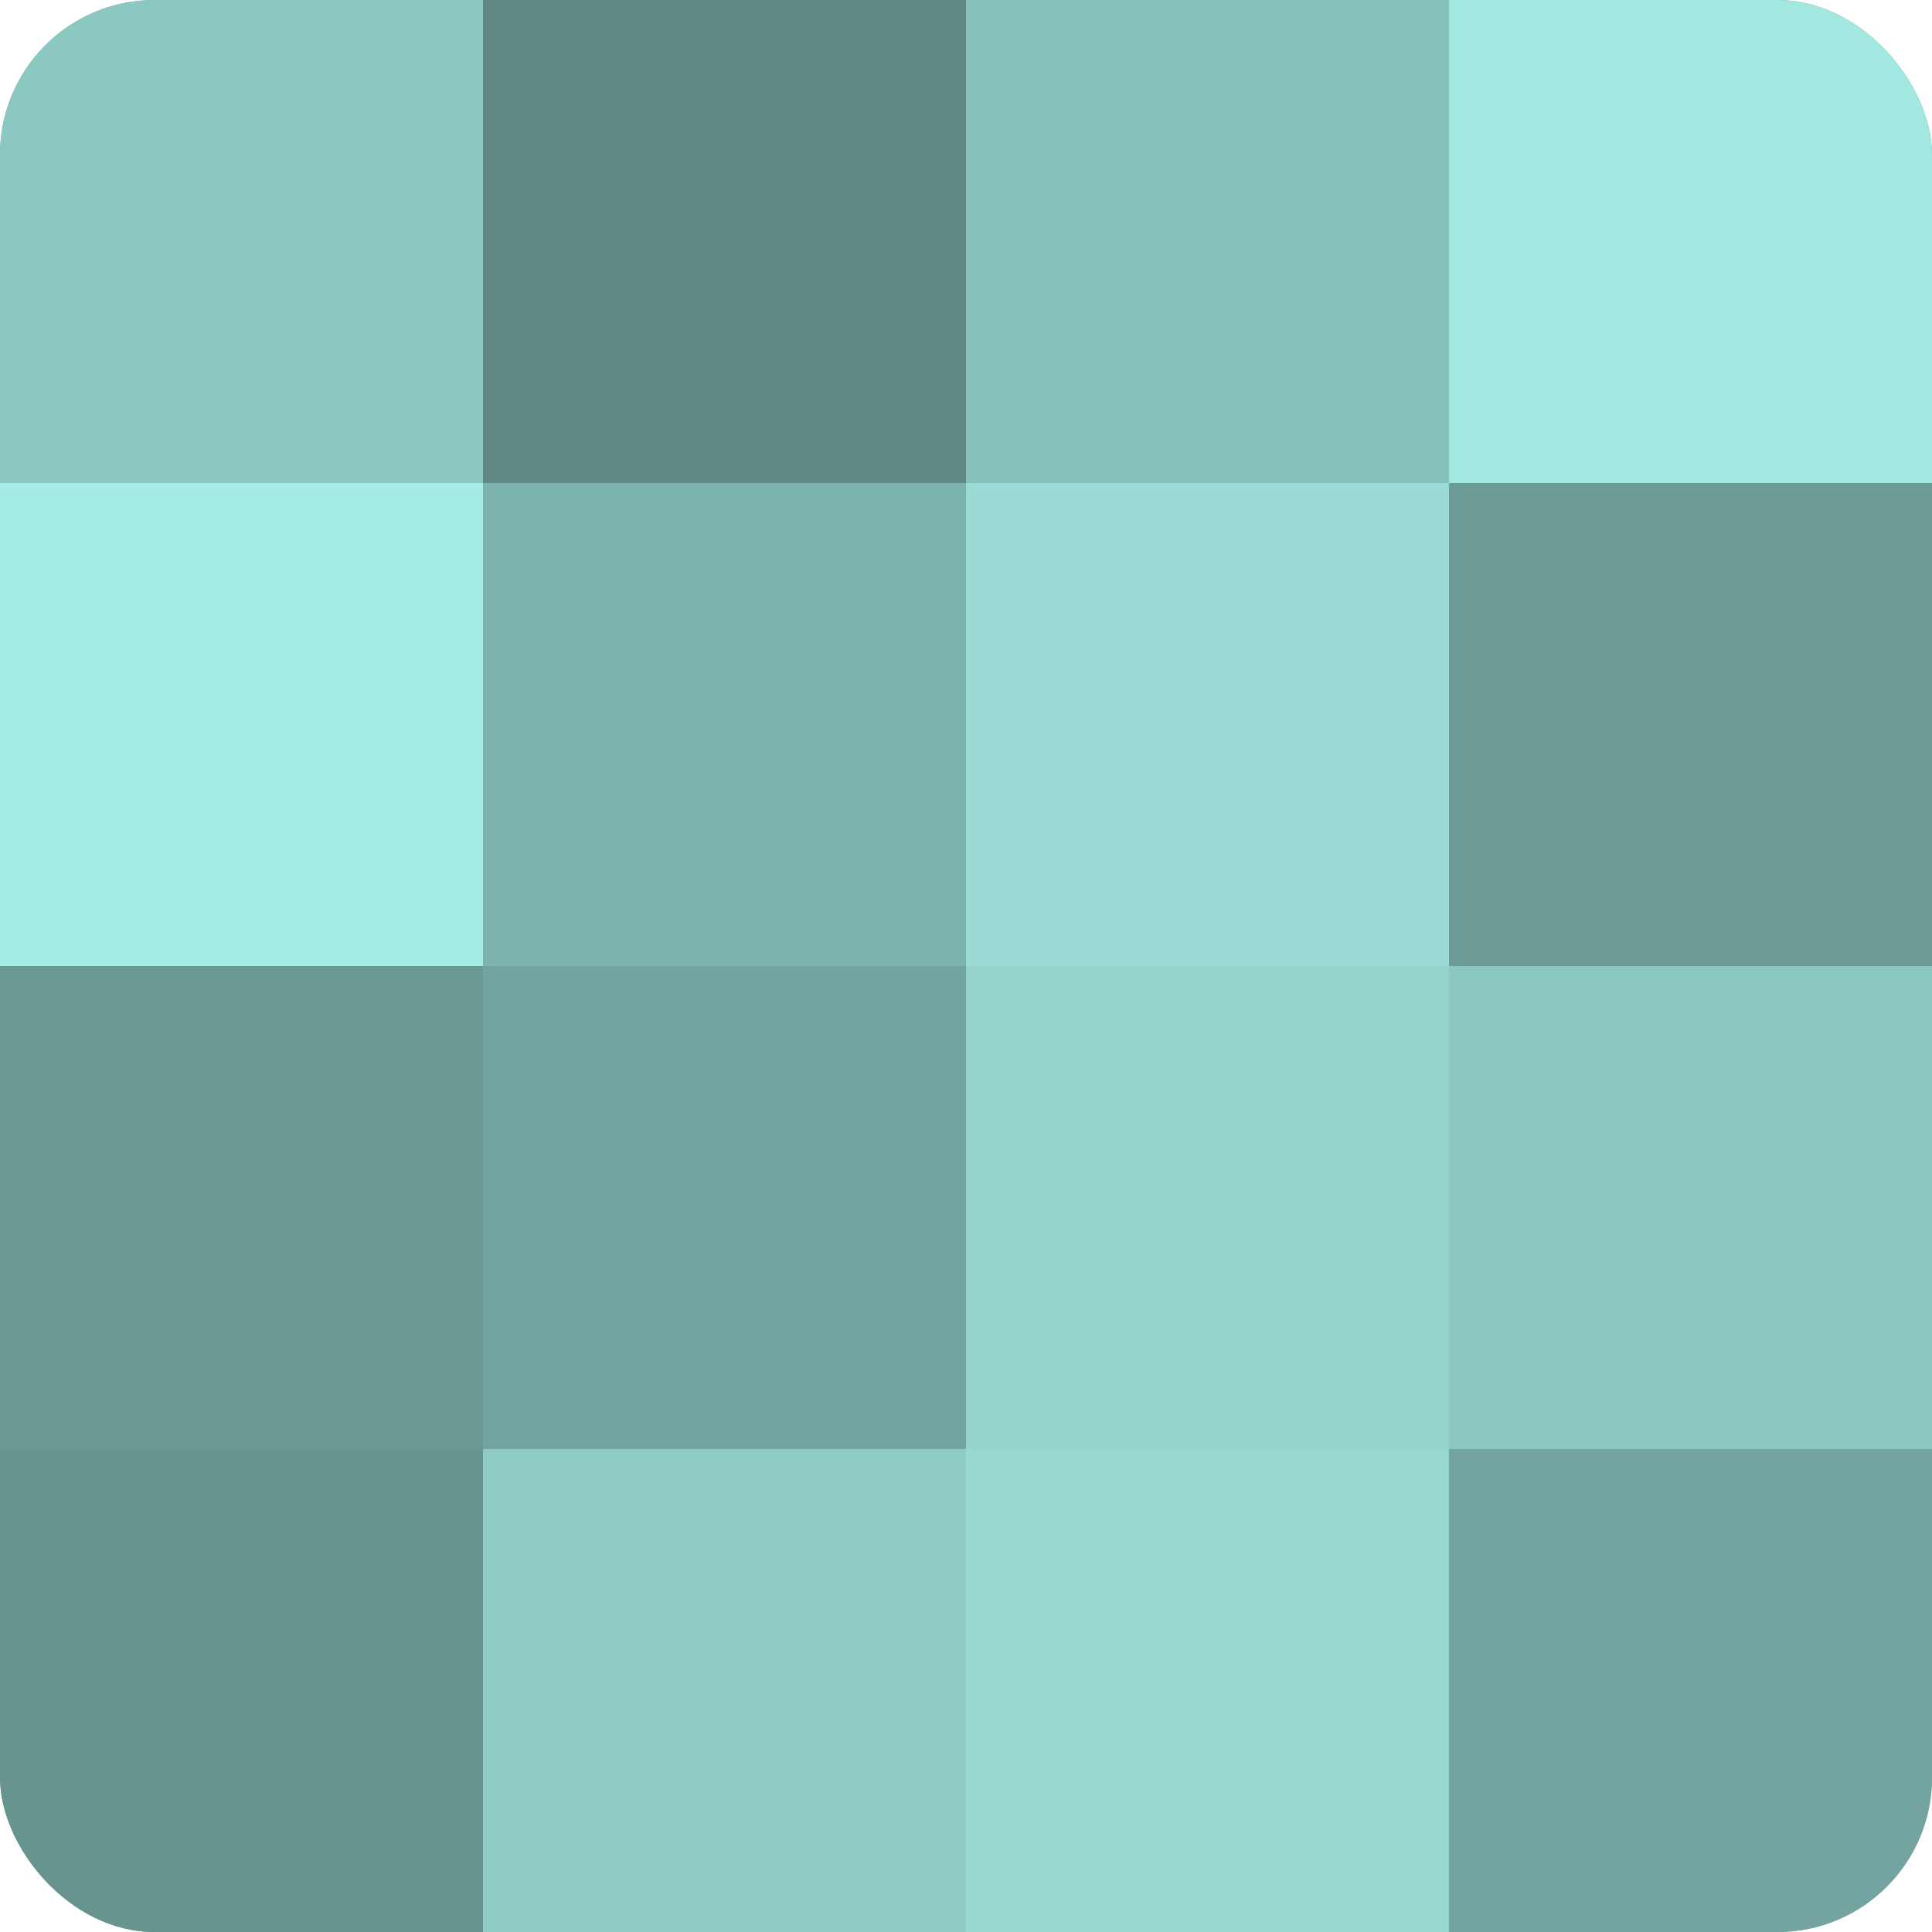
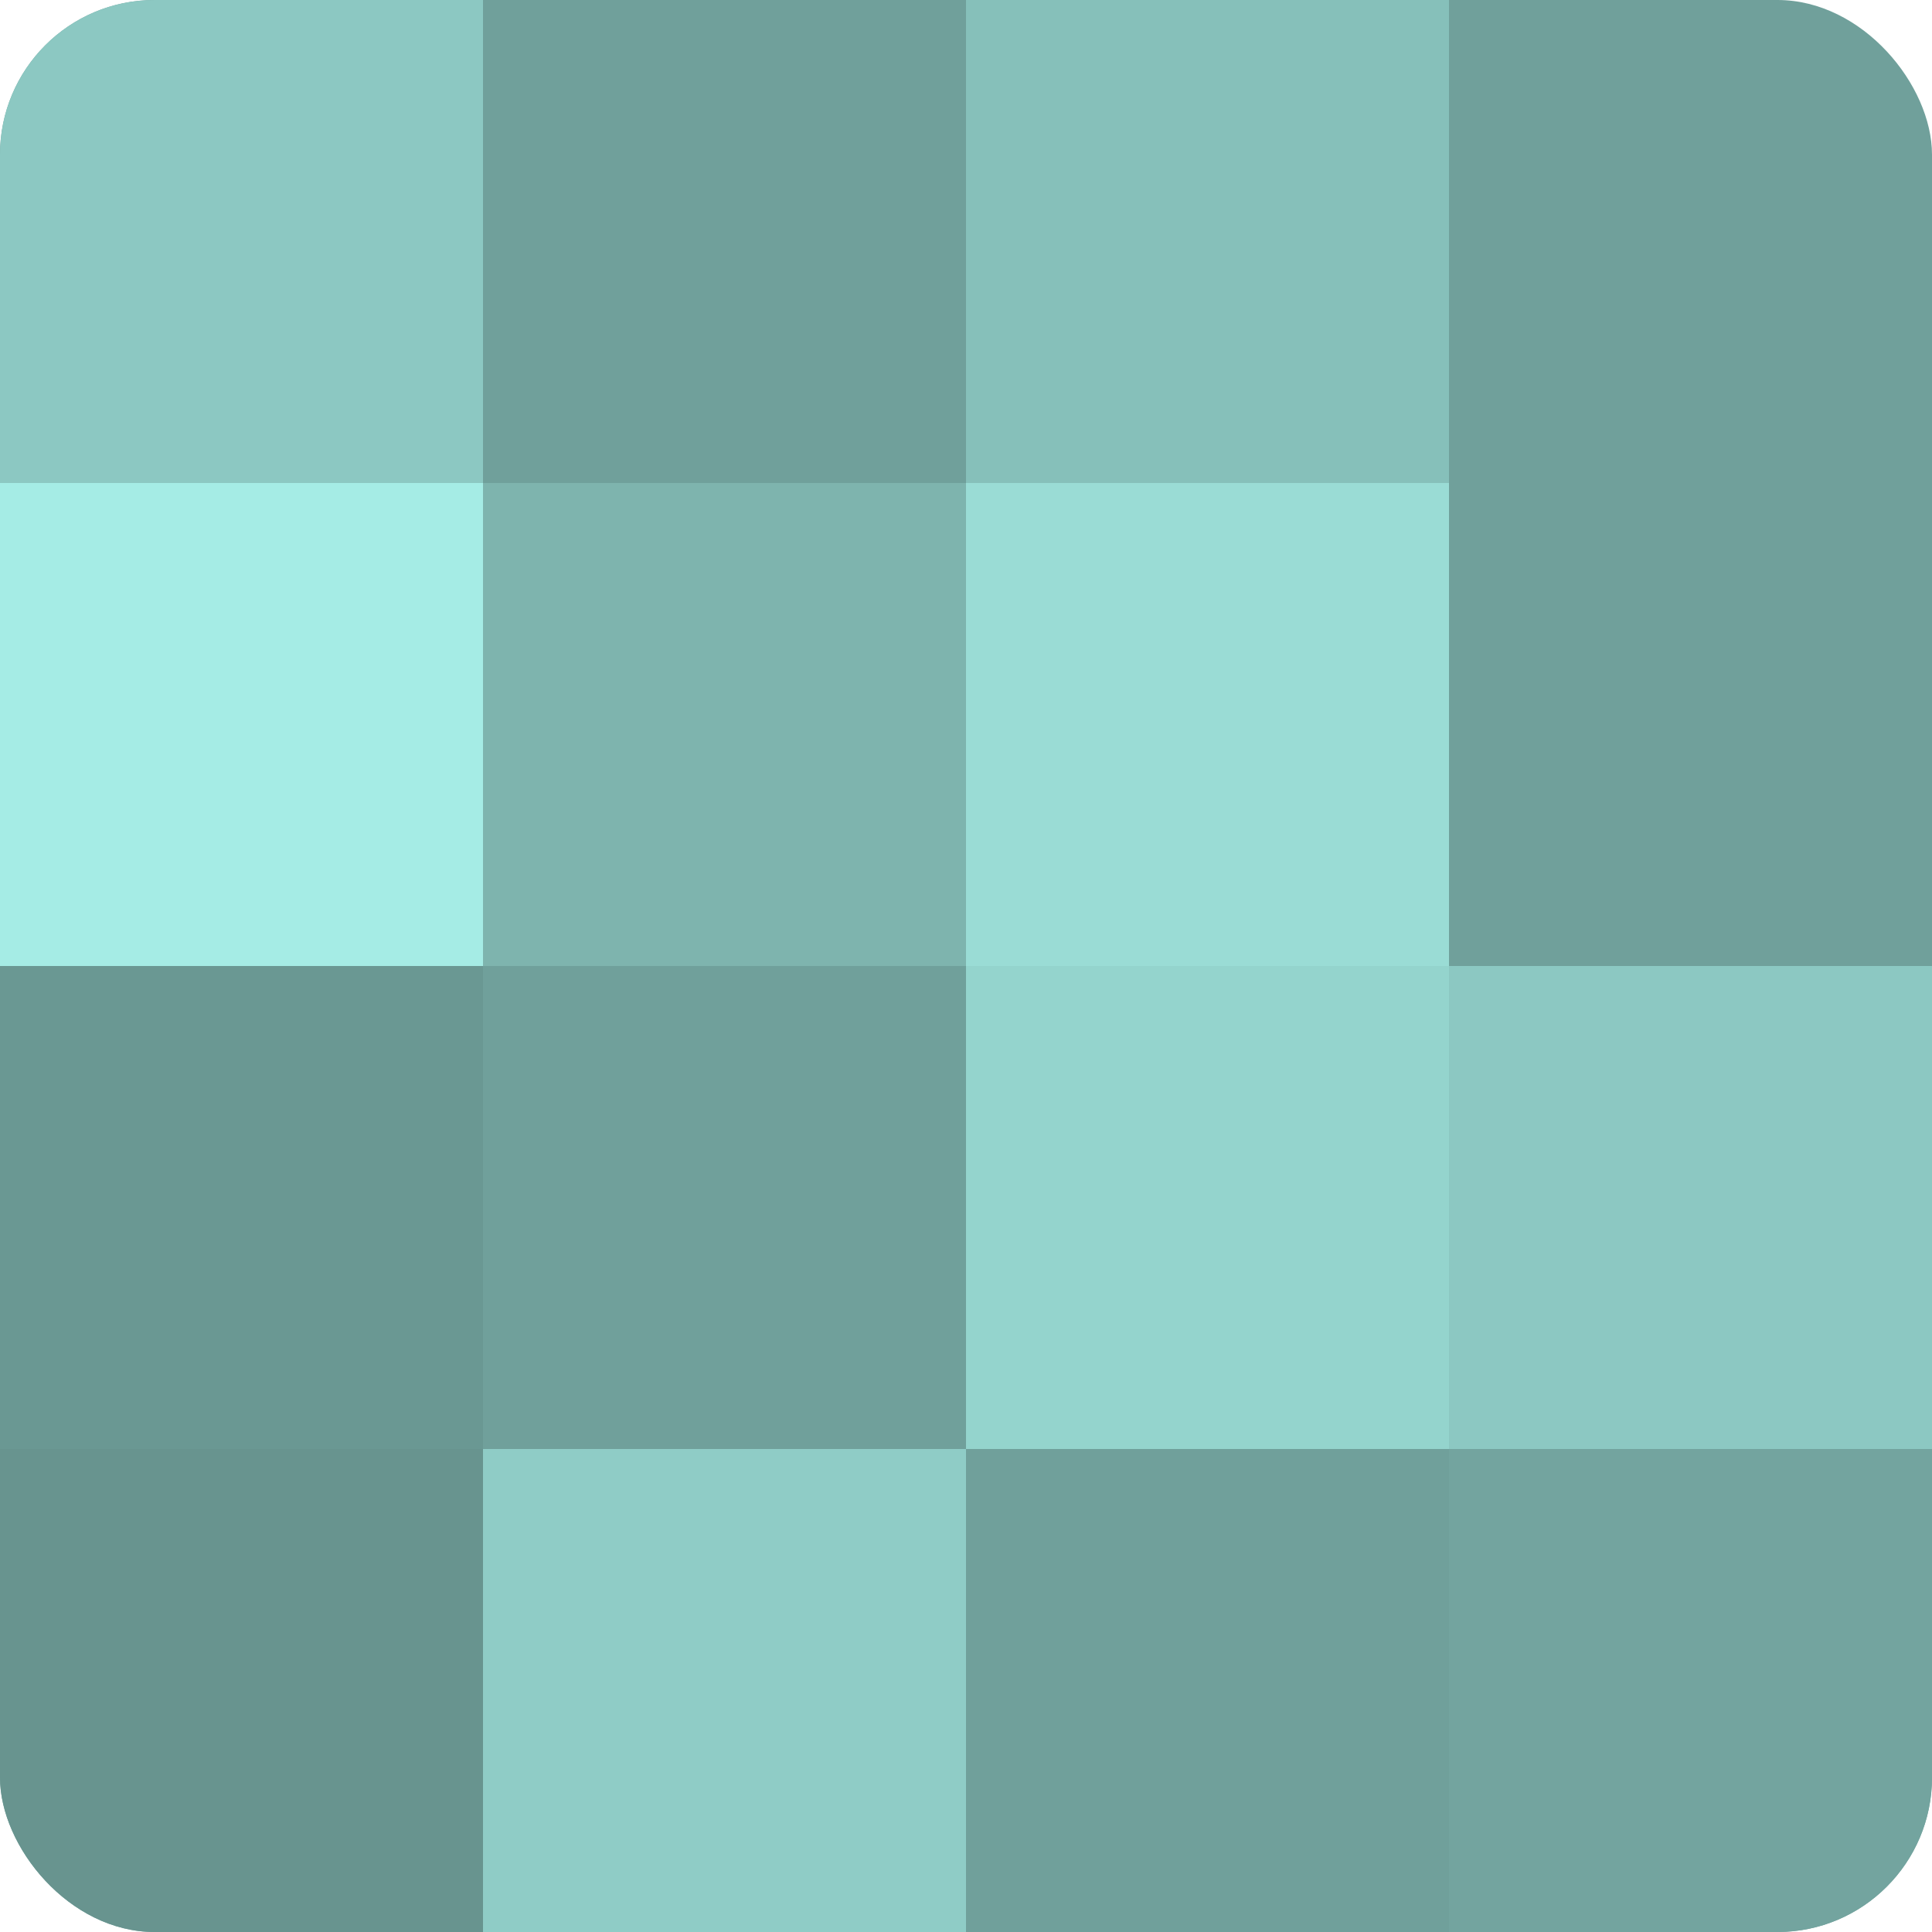
<svg xmlns="http://www.w3.org/2000/svg" width="60" height="60" viewBox="0 0 100 100" preserveAspectRatio="xMidYMid meet">
  <defs>
    <clipPath id="c" width="100" height="100">
      <rect width="100" height="100" rx="8" ry="8" />
    </clipPath>
  </defs>
  <g clip-path="url(#c)">
    <rect width="100" height="100" fill="#70a09b" />
    <rect width="25" height="25" fill="#8cc8c2" />
    <rect y="25" width="25" height="25" fill="#a5ece5" />
    <rect y="50" width="25" height="25" fill="#6a9893" />
    <rect y="75" width="25" height="25" fill="#68948f" />
-     <rect x="25" width="25" height="25" fill="#5f8884" />
    <rect x="25" y="25" width="25" height="25" fill="#7eb4ae" />
-     <rect x="25" y="50" width="25" height="25" fill="#73a49f" />
    <rect x="25" y="75" width="25" height="25" fill="#8fccc6" />
    <rect x="50" width="25" height="25" fill="#86c0ba" />
    <rect x="50" y="25" width="25" height="25" fill="#9adcd5" />
    <rect x="50" y="50" width="25" height="25" fill="#94d4cd" />
-     <rect x="50" y="75" width="25" height="25" fill="#97d8d1" />
-     <rect x="75" width="25" height="25" fill="#a2e8e1" />
-     <rect x="75" y="25" width="25" height="25" fill="#6d9c97" />
    <rect x="75" y="50" width="25" height="25" fill="#8cc8c2" />
    <rect x="75" y="75" width="25" height="25" fill="#73a49f" />
  </g>
</svg>